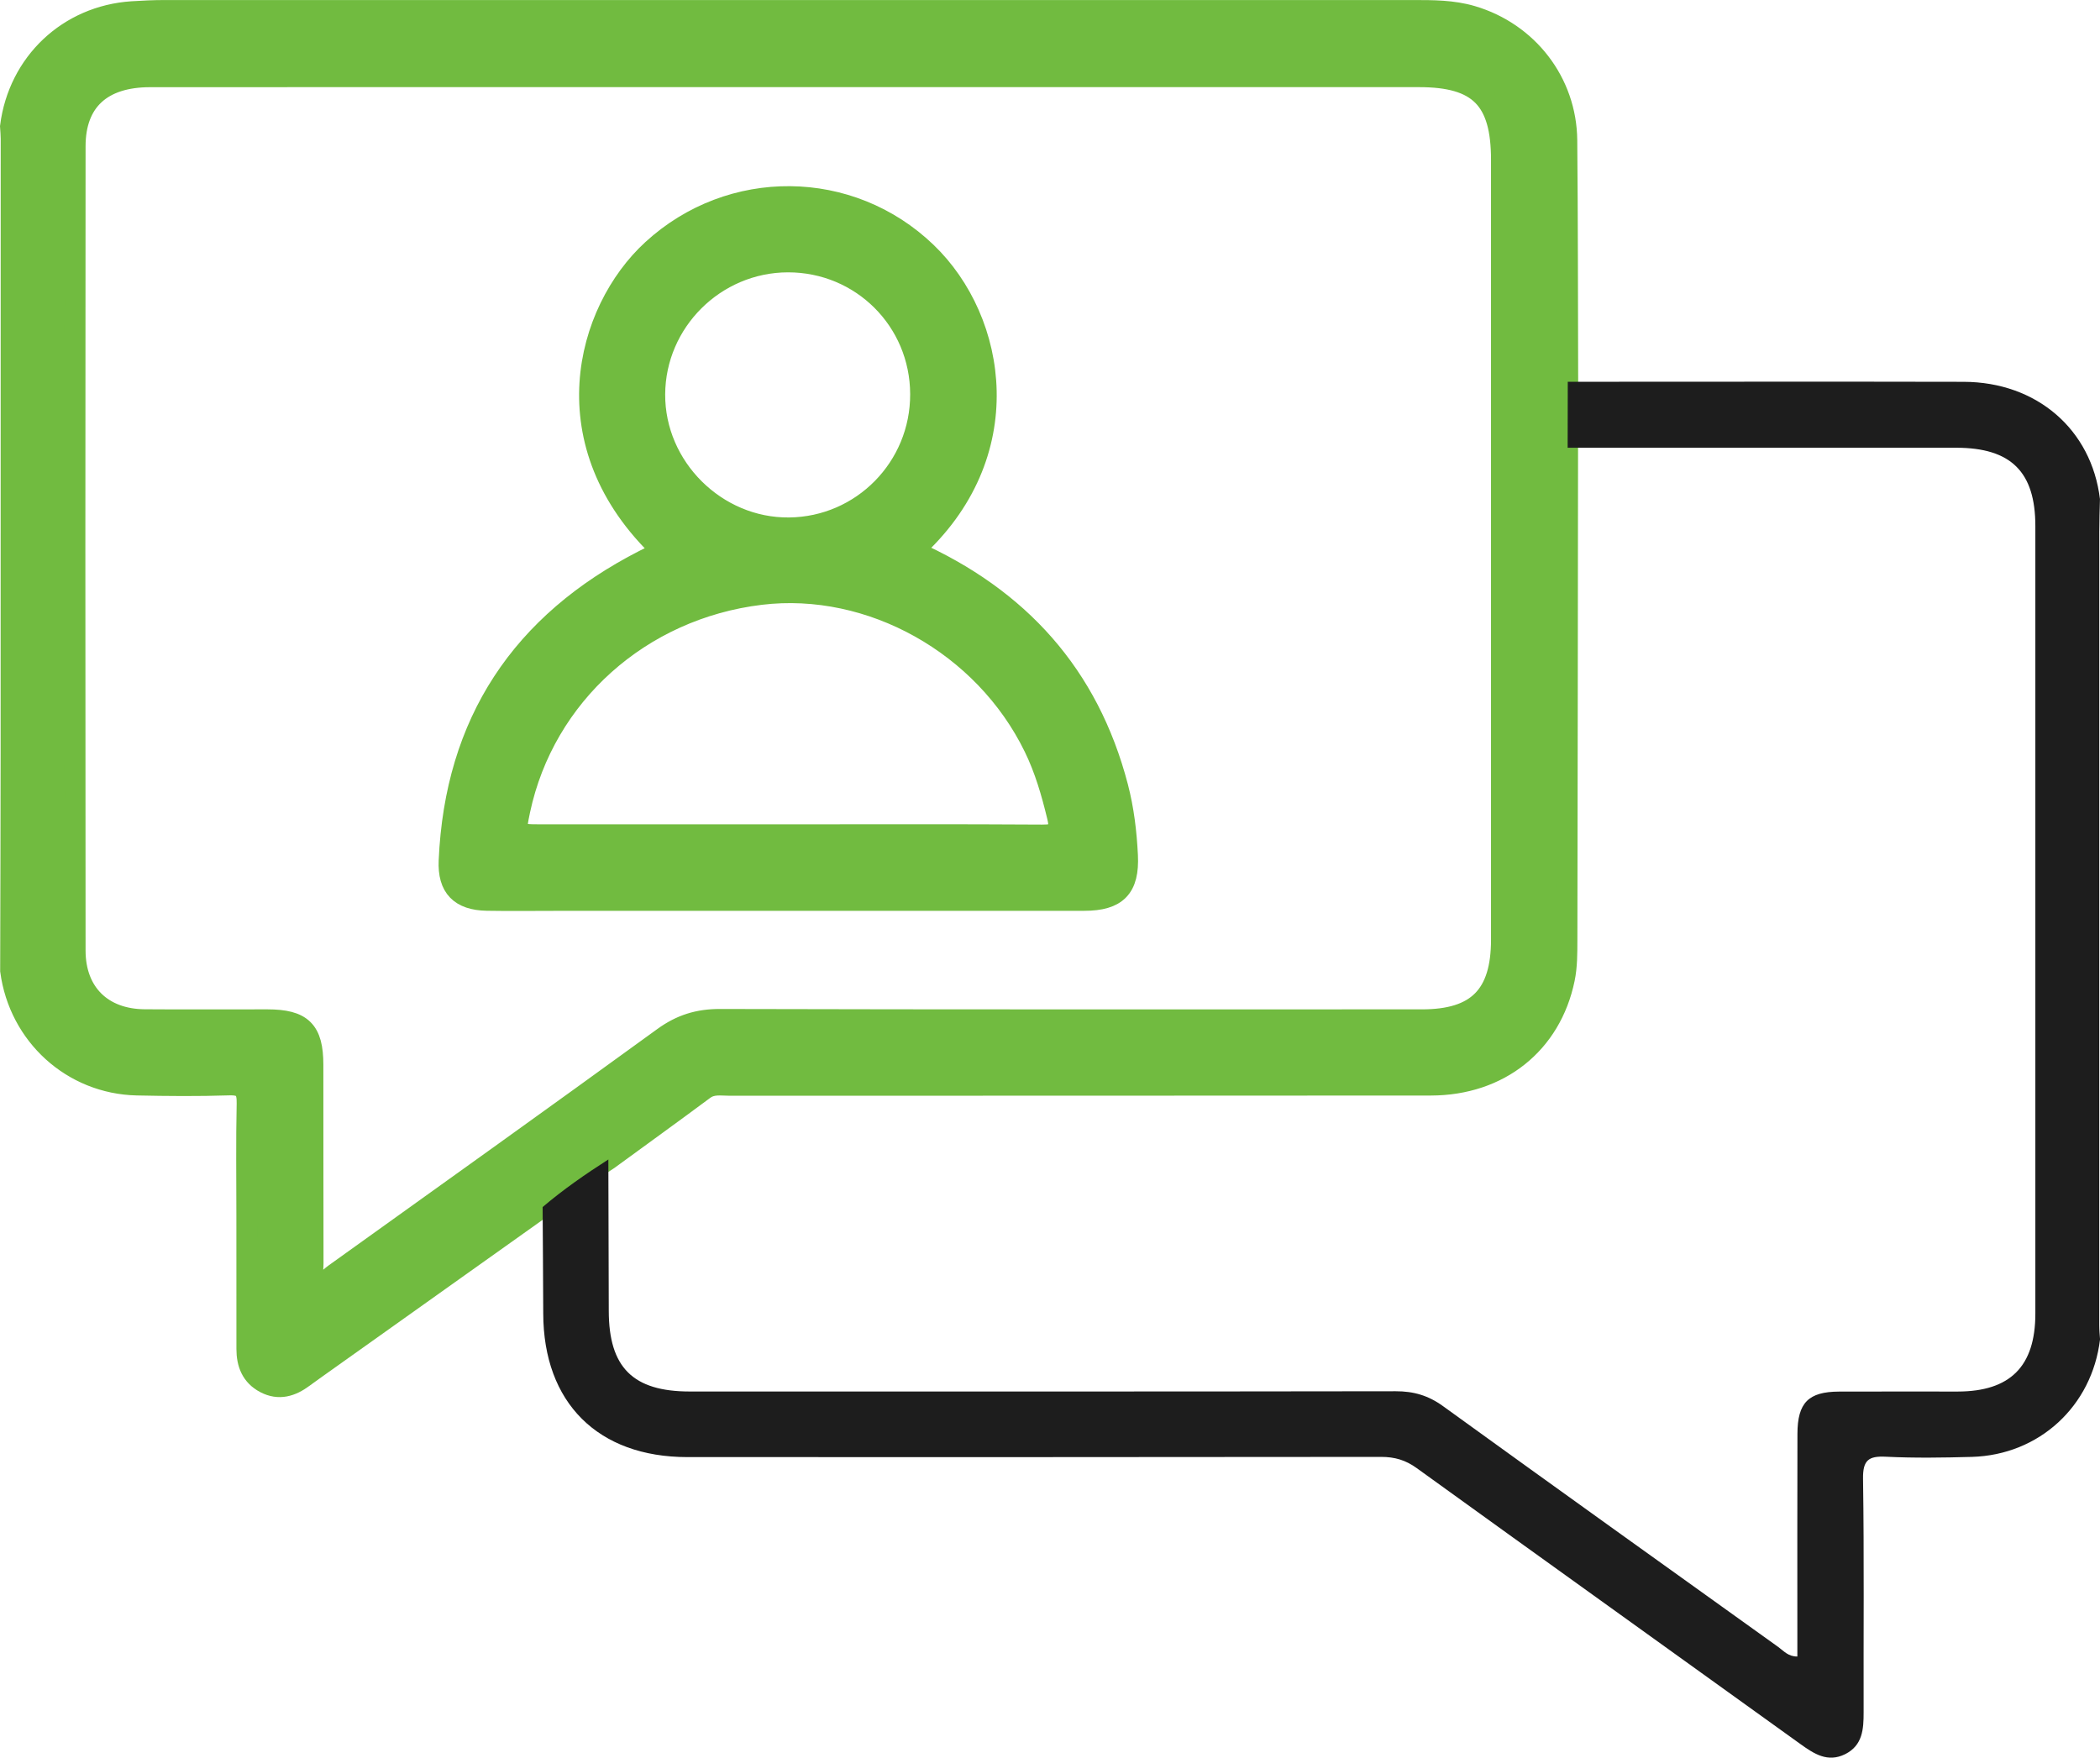
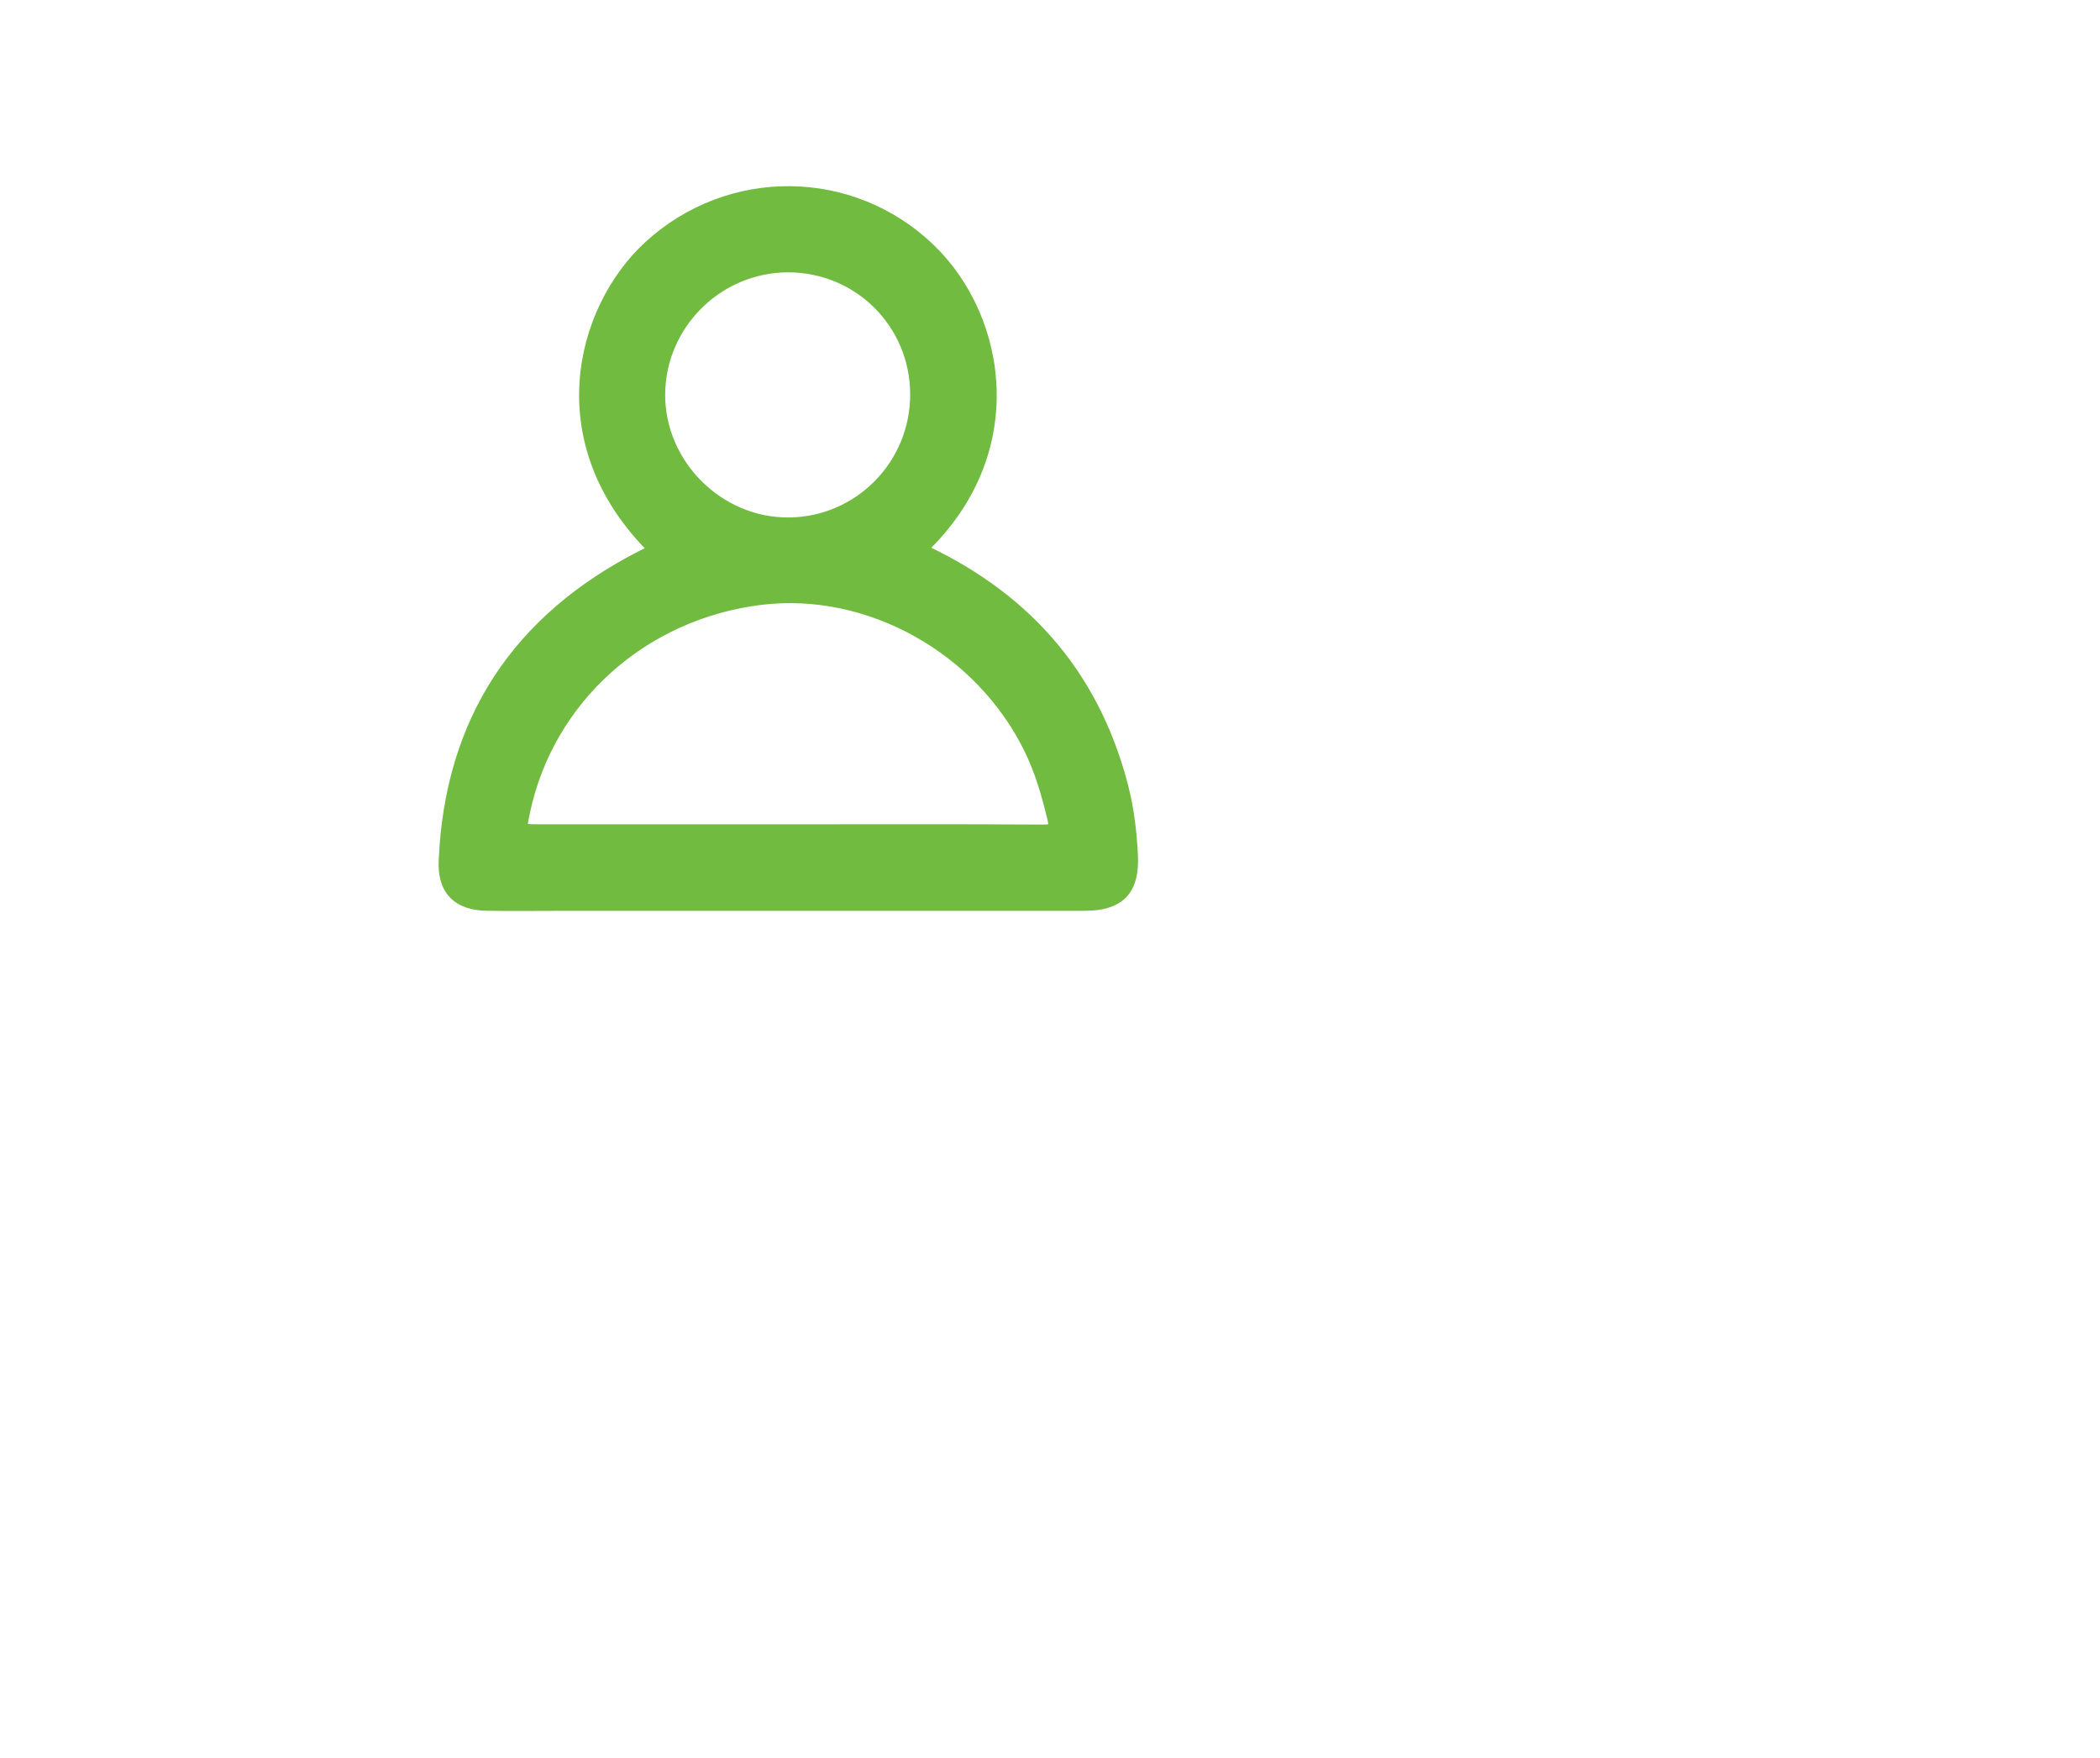
<svg xmlns="http://www.w3.org/2000/svg" id="Layer_1" x="0px" y="0px" width="50.481px" height="42.254px" viewBox="0 0 50.481 42.254" xml:space="preserve">
  <g>
-     <path fill="#71BB40" stroke="#71BB40" stroke-width="0.5" d="M0.254,23.337c0.004-1.736,0.01-3.472,0.011-5.209  c0.002-4.931,0.002-9.863,0.002-14.794c0-0.098-0.01-0.196-0.016-0.294C0.446,1.511,1.64,0.382,3.175,0.28  c0.262-0.017,0.524-0.029,0.786-0.029c10.002-0.001,20.005-0.002,30.007,0c0.474,0,0.95-0.001,1.414,0.135  c1.342,0.395,2.27,1.589,2.283,2.987c0.018,1.934,0.016,3.869,0.022,5.803c-0.001,0.529-0.002,1.057-0.003,1.586  c-0.005,3.948-0.008,7.896-0.016,11.844c-0.001,0.31,0.001,0.627-0.062,0.928c-0.322,1.558-1.566,2.551-3.21,2.553  c-5.619,0.006-11.239,0.002-16.858,0.005c-0.207,0-0.419-0.045-0.614,0.1c-0.762,0.566-1.532,1.121-2.298,1.681  c-0.549,0.351-1.084,0.721-1.58,1.144c-1.84,1.309-3.679,2.617-5.519,3.926c-0.08,0.057-0.16,0.114-0.239,0.173  c-0.282,0.209-0.583,0.304-0.915,0.13c-0.328-0.171-0.44-0.465-0.44-0.817c0-1.065,0-2.129-0.001-3.194  c0-0.901-0.013-1.802,0.007-2.702c0.007-0.333-0.081-0.462-0.436-0.45c-0.736,0.024-1.474,0.018-2.211,0.002  C1.736,26.05,0.462,24.89,0.254,23.337z M7.584,30.892c0.202-0.015,0.32-0.166,0.459-0.266c2.638-1.89,5.279-3.778,7.904-5.685  c0.421-0.306,0.84-0.436,1.36-0.435c5.626,0.015,11.251,0.009,16.877,0.009c1.328,0,1.908-0.586,1.908-1.926  c0-6.249,0-12.498,0-18.746c0-1.454-0.538-1.998-1.978-1.998c-5.199-0.001-10.398,0-15.597,0c-4.97,0-9.939-0.002-14.909,0.001  C2.449,1.846,1.808,2.427,1.807,3.515c-0.007,6.446-0.006,12.891,0,19.337c0.001,1.02,0.651,1.653,1.667,1.661  c0.984,0.008,1.968,0.001,2.952,0.002c0.833,0.001,1.096,0.258,1.097,1.081c0.003,1.591-0.001,3.182,0.004,4.773  C7.528,30.539,7.475,30.722,7.584,30.892z" />
-     <path fill="#1D1D1D" d="M13.044,29.018c0.496-0.423,1.032-0.793,1.58-1.144c0.003,1.213,0.008,2.426,0.01,3.639  c0.002,1.361,0.581,1.939,1.949,1.939c5.656,0,11.312,0.003,16.968-0.006c0.43-0.001,0.784,0.102,1.136,0.357  c2.681,1.94,5.373,3.865,8.063,5.793c0.127,0.091,0.233,0.229,0.456,0.227c0-0.167,0-0.326,0-0.485  c0-1.623-0.003-3.246,0.002-4.869c0.002-0.749,0.266-1.012,1.001-1.015c0.951-0.004,1.902,0,2.853-0.001  c1.26-0.002,1.865-0.605,1.865-1.873c0.002-6.312,0.001-12.623,0-18.935c0-1.301-0.587-1.88-1.898-1.881  c-3.115-0.001-6.23,0-9.345,0c0.001-0.529,0.002-1.057,0.003-1.586c3.172,0,6.345-0.006,9.517,0.001  c1.757,0.004,3.073,1.146,3.276,2.817c-0.006,0.262-0.016,0.523-0.016,0.785c-0.001,6.359-0.002,12.717-0.001,19.076  c0,0.114,0.012,0.228,0.019,0.342c-0.192,1.606-1.464,2.779-3.081,2.825c-0.688,0.019-1.378,0.03-2.065-0.004  c-0.42-0.021-0.558,0.083-0.551,0.532c0.028,1.869,0.009,3.738,0.014,5.607c0.001,0.409-0.023,0.802-0.445,1.012  c-0.418,0.207-0.745-0.006-1.078-0.246c-3.071-2.212-6.15-4.414-9.218-6.63c-0.269-0.195-0.531-0.271-0.858-0.271  c-5.558,0.007-11.116,0.006-16.674,0.005c-2.153,0-3.463-1.308-3.467-3.453C13.056,30.723,13.049,29.87,13.044,29.018z" />
    <path fill="#71BB40" stroke="#71BB40" stroke-width="0.5" d="M21.949,13.24c2.549,1.135,4.219,2.987,4.921,5.676  c0.141,0.541,0.207,1.094,0.234,1.65c0.038,0.775-0.256,1.08-1.04,1.08c-4.23,0.002-8.459,0.001-12.689,0.001  c-0.557,0-1.115,0.008-1.672-0.002c-0.637-0.012-0.937-0.31-0.908-0.952c0.146-3.327,1.74-5.722,4.694-7.23  c0.141-0.072,0.283-0.14,0.433-0.215c-2.726-2.569-1.84-5.775-0.241-7.243c1.884-1.729,4.753-1.704,6.59,0.064  C23.972,7.704,24.511,10.94,21.949,13.24z M18.951,20.067c2.033,0,4.065-0.007,6.098,0.006c0.351,0.002,0.46-0.069,0.37-0.441  c-0.139-0.575-0.301-1.138-0.561-1.67c-1.201-2.466-3.929-3.99-6.572-3.671c-2.89,0.349-5.198,2.417-5.789,5.186  c-0.122,0.573-0.108,0.59,0.503,0.59C14.984,20.068,16.967,20.067,18.951,20.067z M22.129,9.474  c-0.005-1.768-1.421-3.178-3.187-3.177C17.189,6.3,15.749,7.731,15.74,9.479c-0.009,1.754,1.474,3.229,3.23,3.211  C20.725,12.672,22.135,11.237,22.129,9.474z" />
  </g>
</svg>